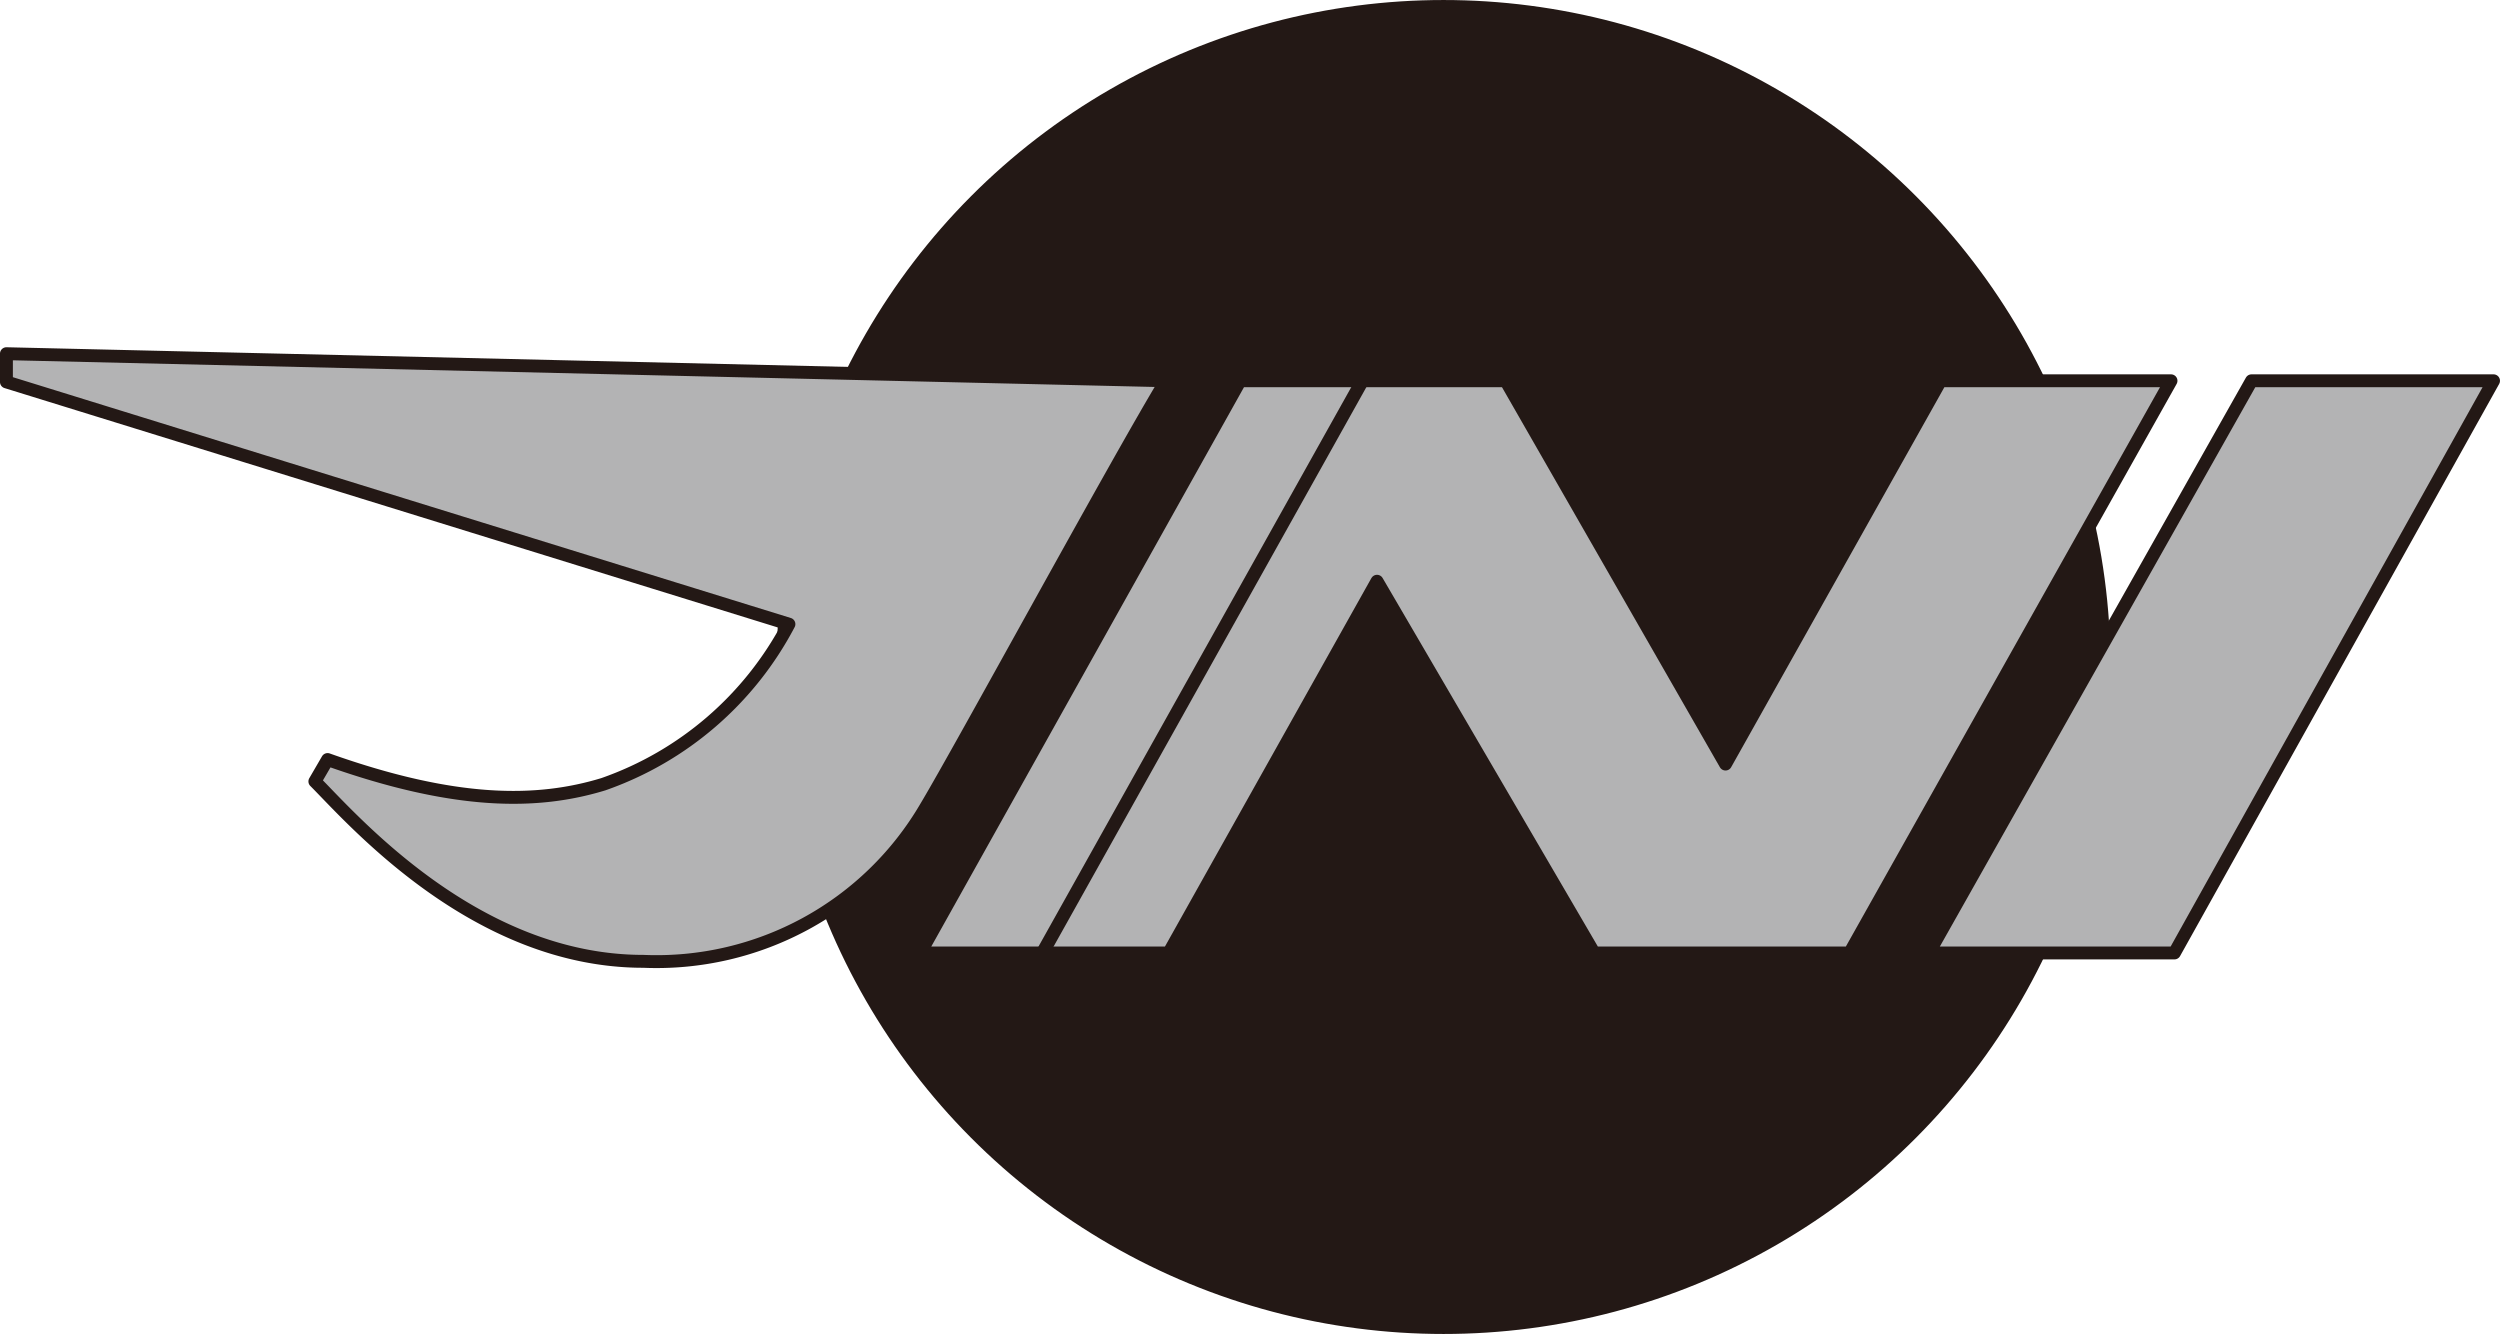
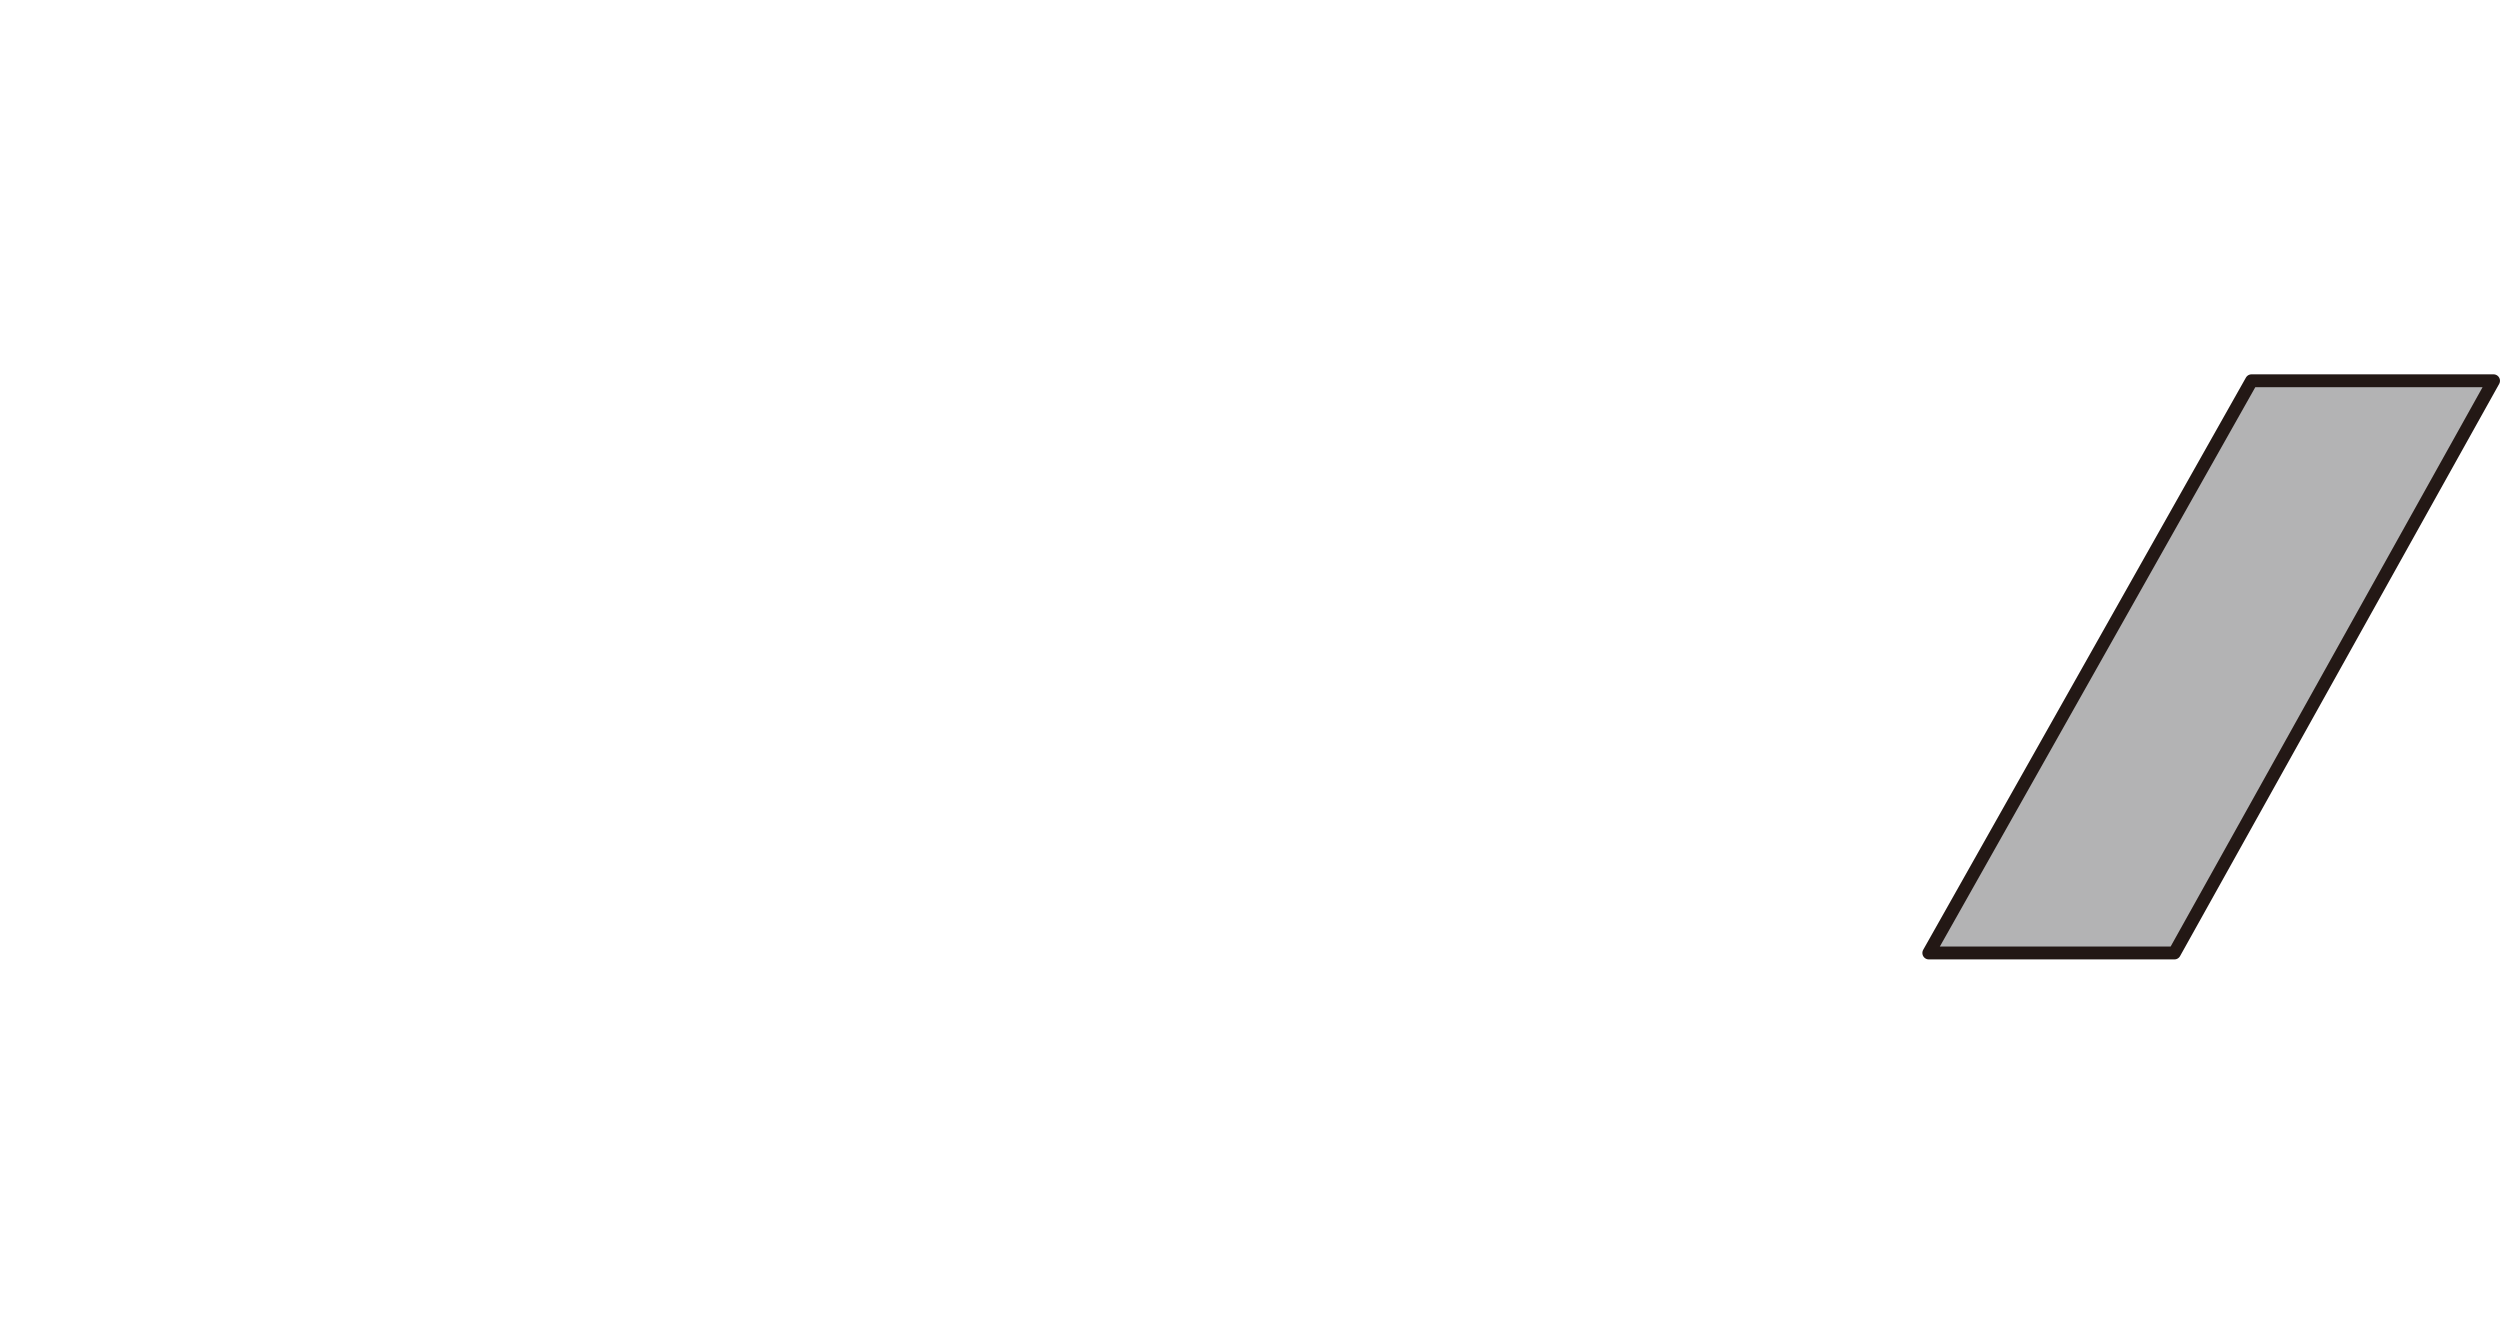
<svg xmlns="http://www.w3.org/2000/svg" width="69.614" height="37.146">
  <g data-name="グループ 190" transform="translate(-59.566 -16.677)" stroke="#231815">
-     <circle data-name="楕円形 1" cx="18.393" cy="18.393" r="18.393" transform="translate(81.369 16.857)" fill="#231815" stroke-miterlimit="10" stroke-width=".359" />
    <g data-name="グループ 1">
-       <path data-name="パス 1" d="M59.745 27.312v-.786l32.286.754c-1.352 2.227-5.726 10.276-6.68 11.866a8.688 8.688 0 01-7.872 4.3c-4.692 0-8.112-3.977-9.145-5.01l.354-.609c3.579 1.273 5.848 1.245 7.677.688a9.3 9.3 0 005.169-4.458z" fill="#b3b3b4" stroke-linejoin="round" stroke-width=".359" />
-       <path data-name="パス 2" d="M94.1 27.28l-8.908 15.933h6.918l5.8-10.351 6.046 10.351h7.114l8.949-15.933h-6.416l-5.989 10.673-6.12-10.673z" fill="#b3b3b4" stroke-linejoin="round" stroke-width=".359" />
      <path data-name="パス 3" d="M122.261 27.28l-8.986 15.933h6.839L129 27.28z" fill="#b3b3b4" stroke-linejoin="round" stroke-width=".359" />
-       <path data-name="線 1" fill="none" stroke-miterlimit="10" stroke-width=".367" d="M97.523 27.243l-8.909 15.933" />
    </g>
  </g>
</svg>